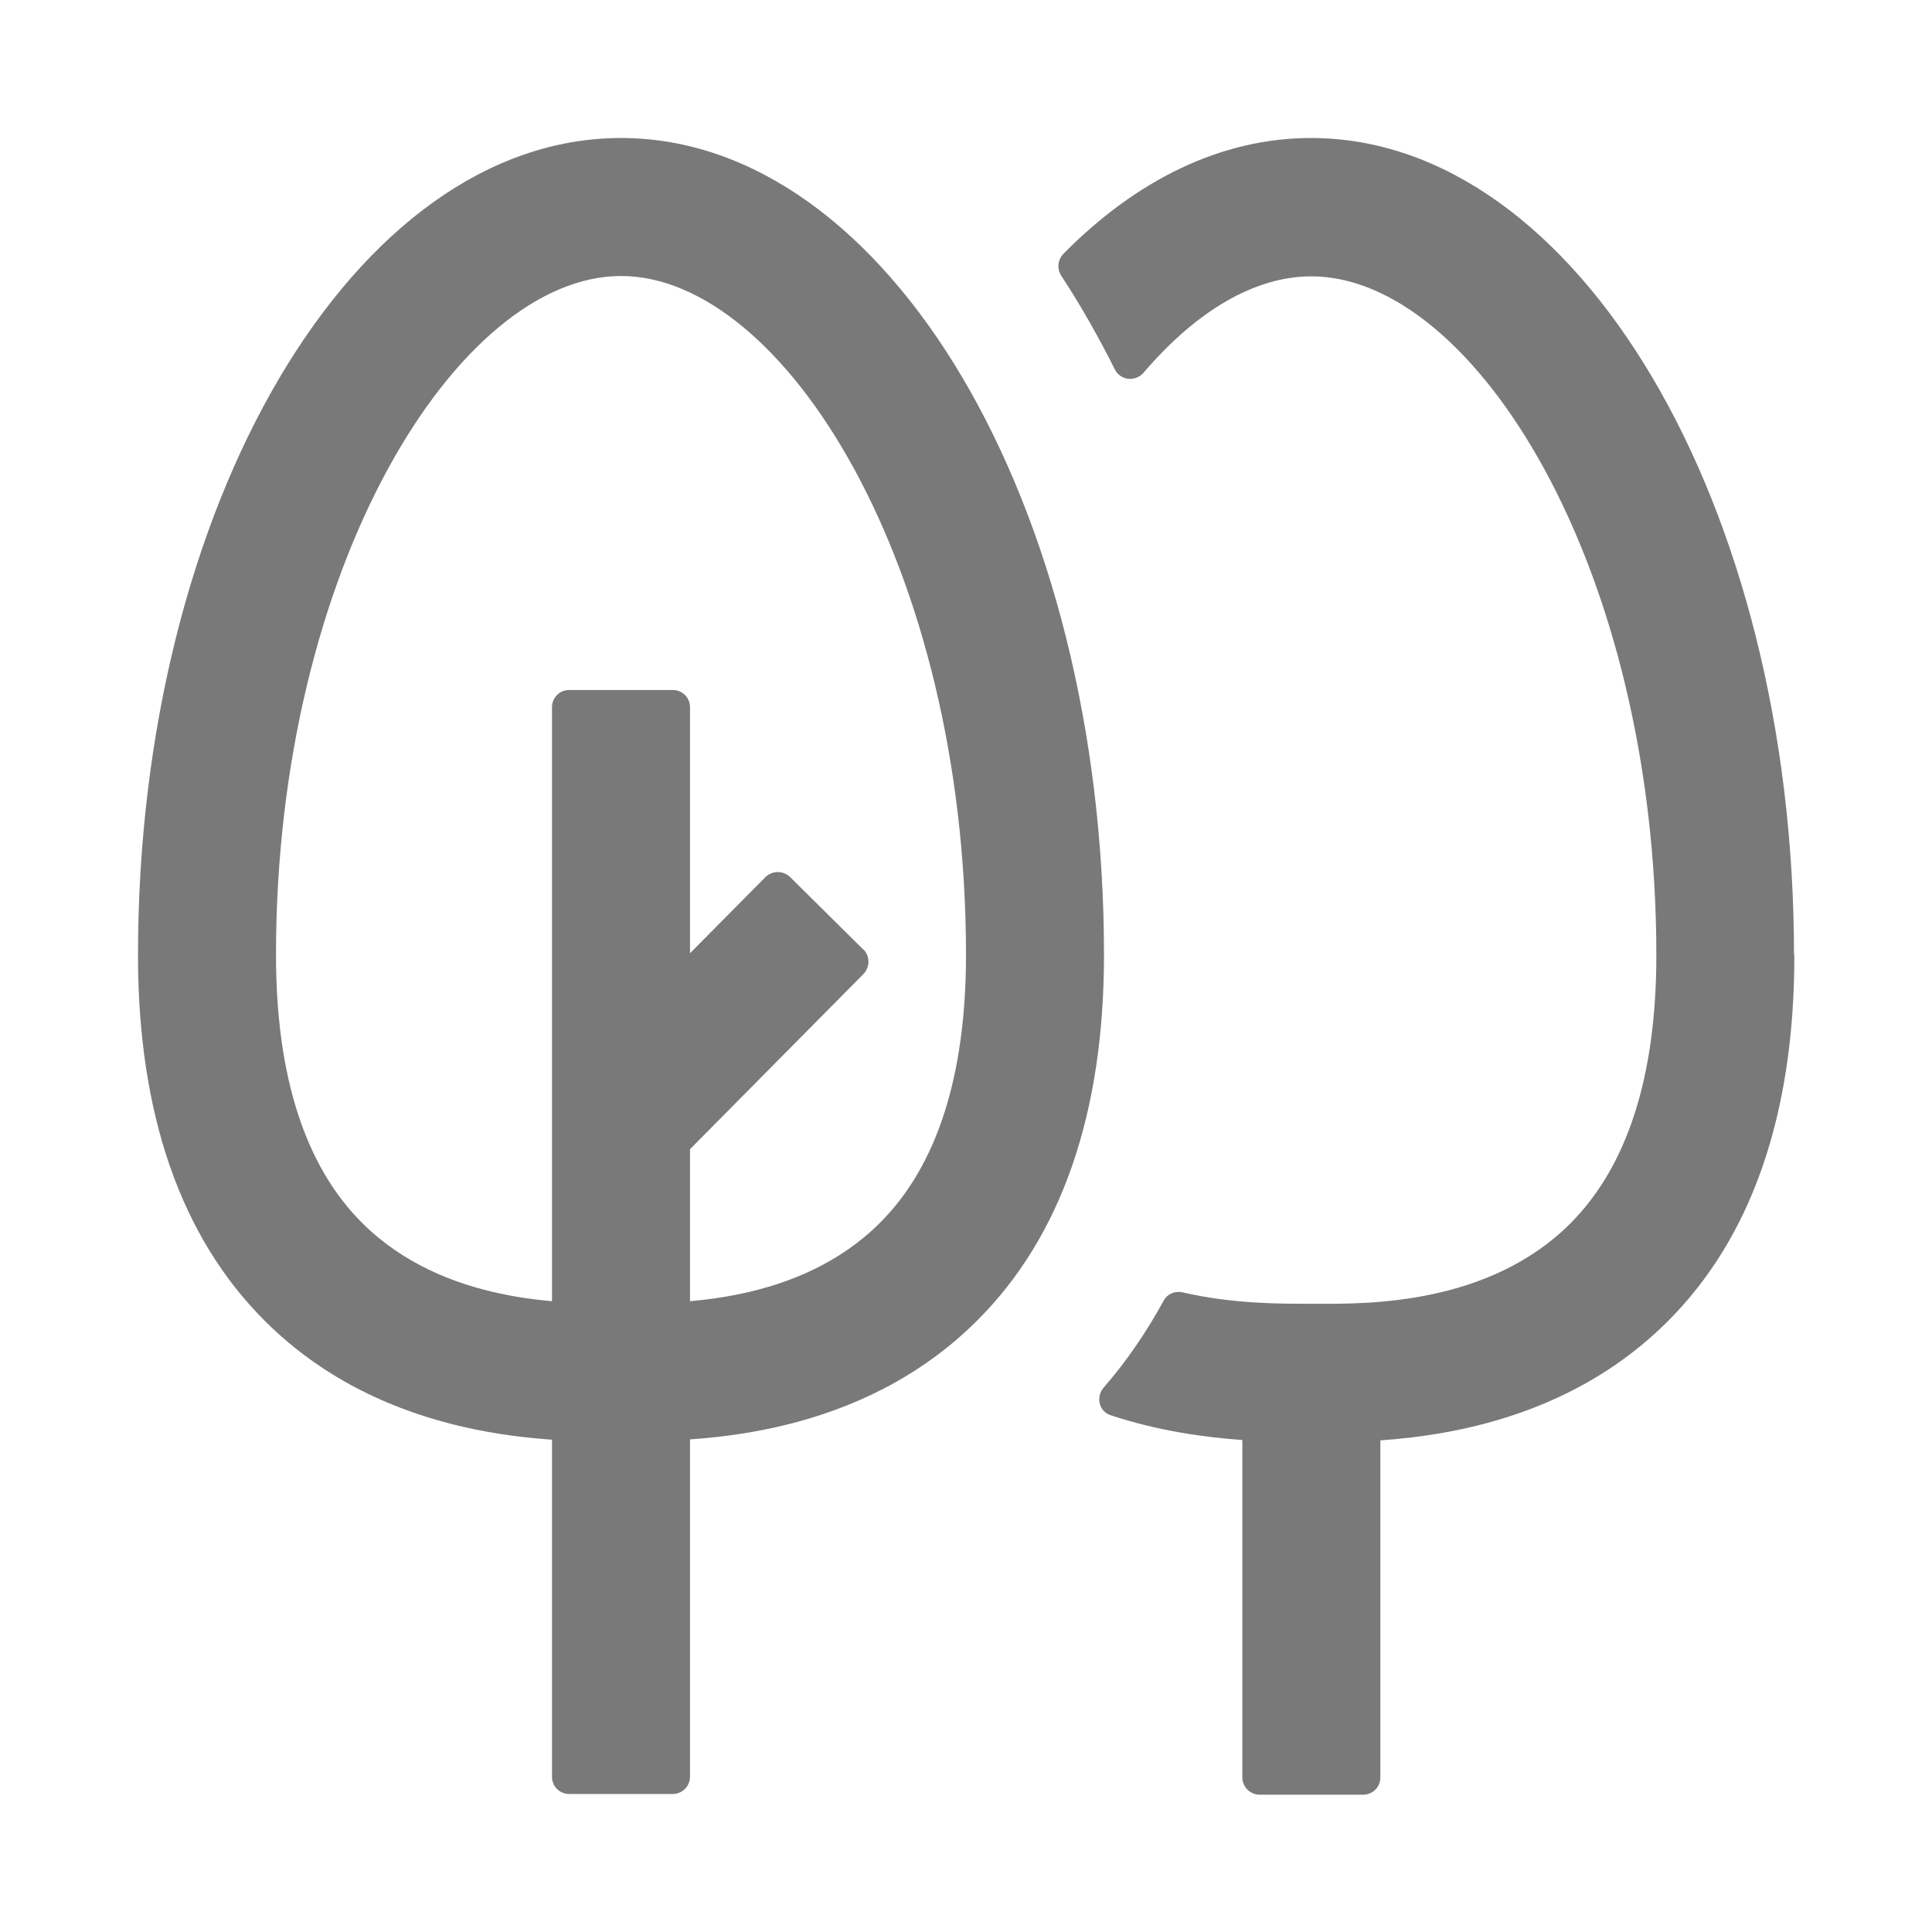
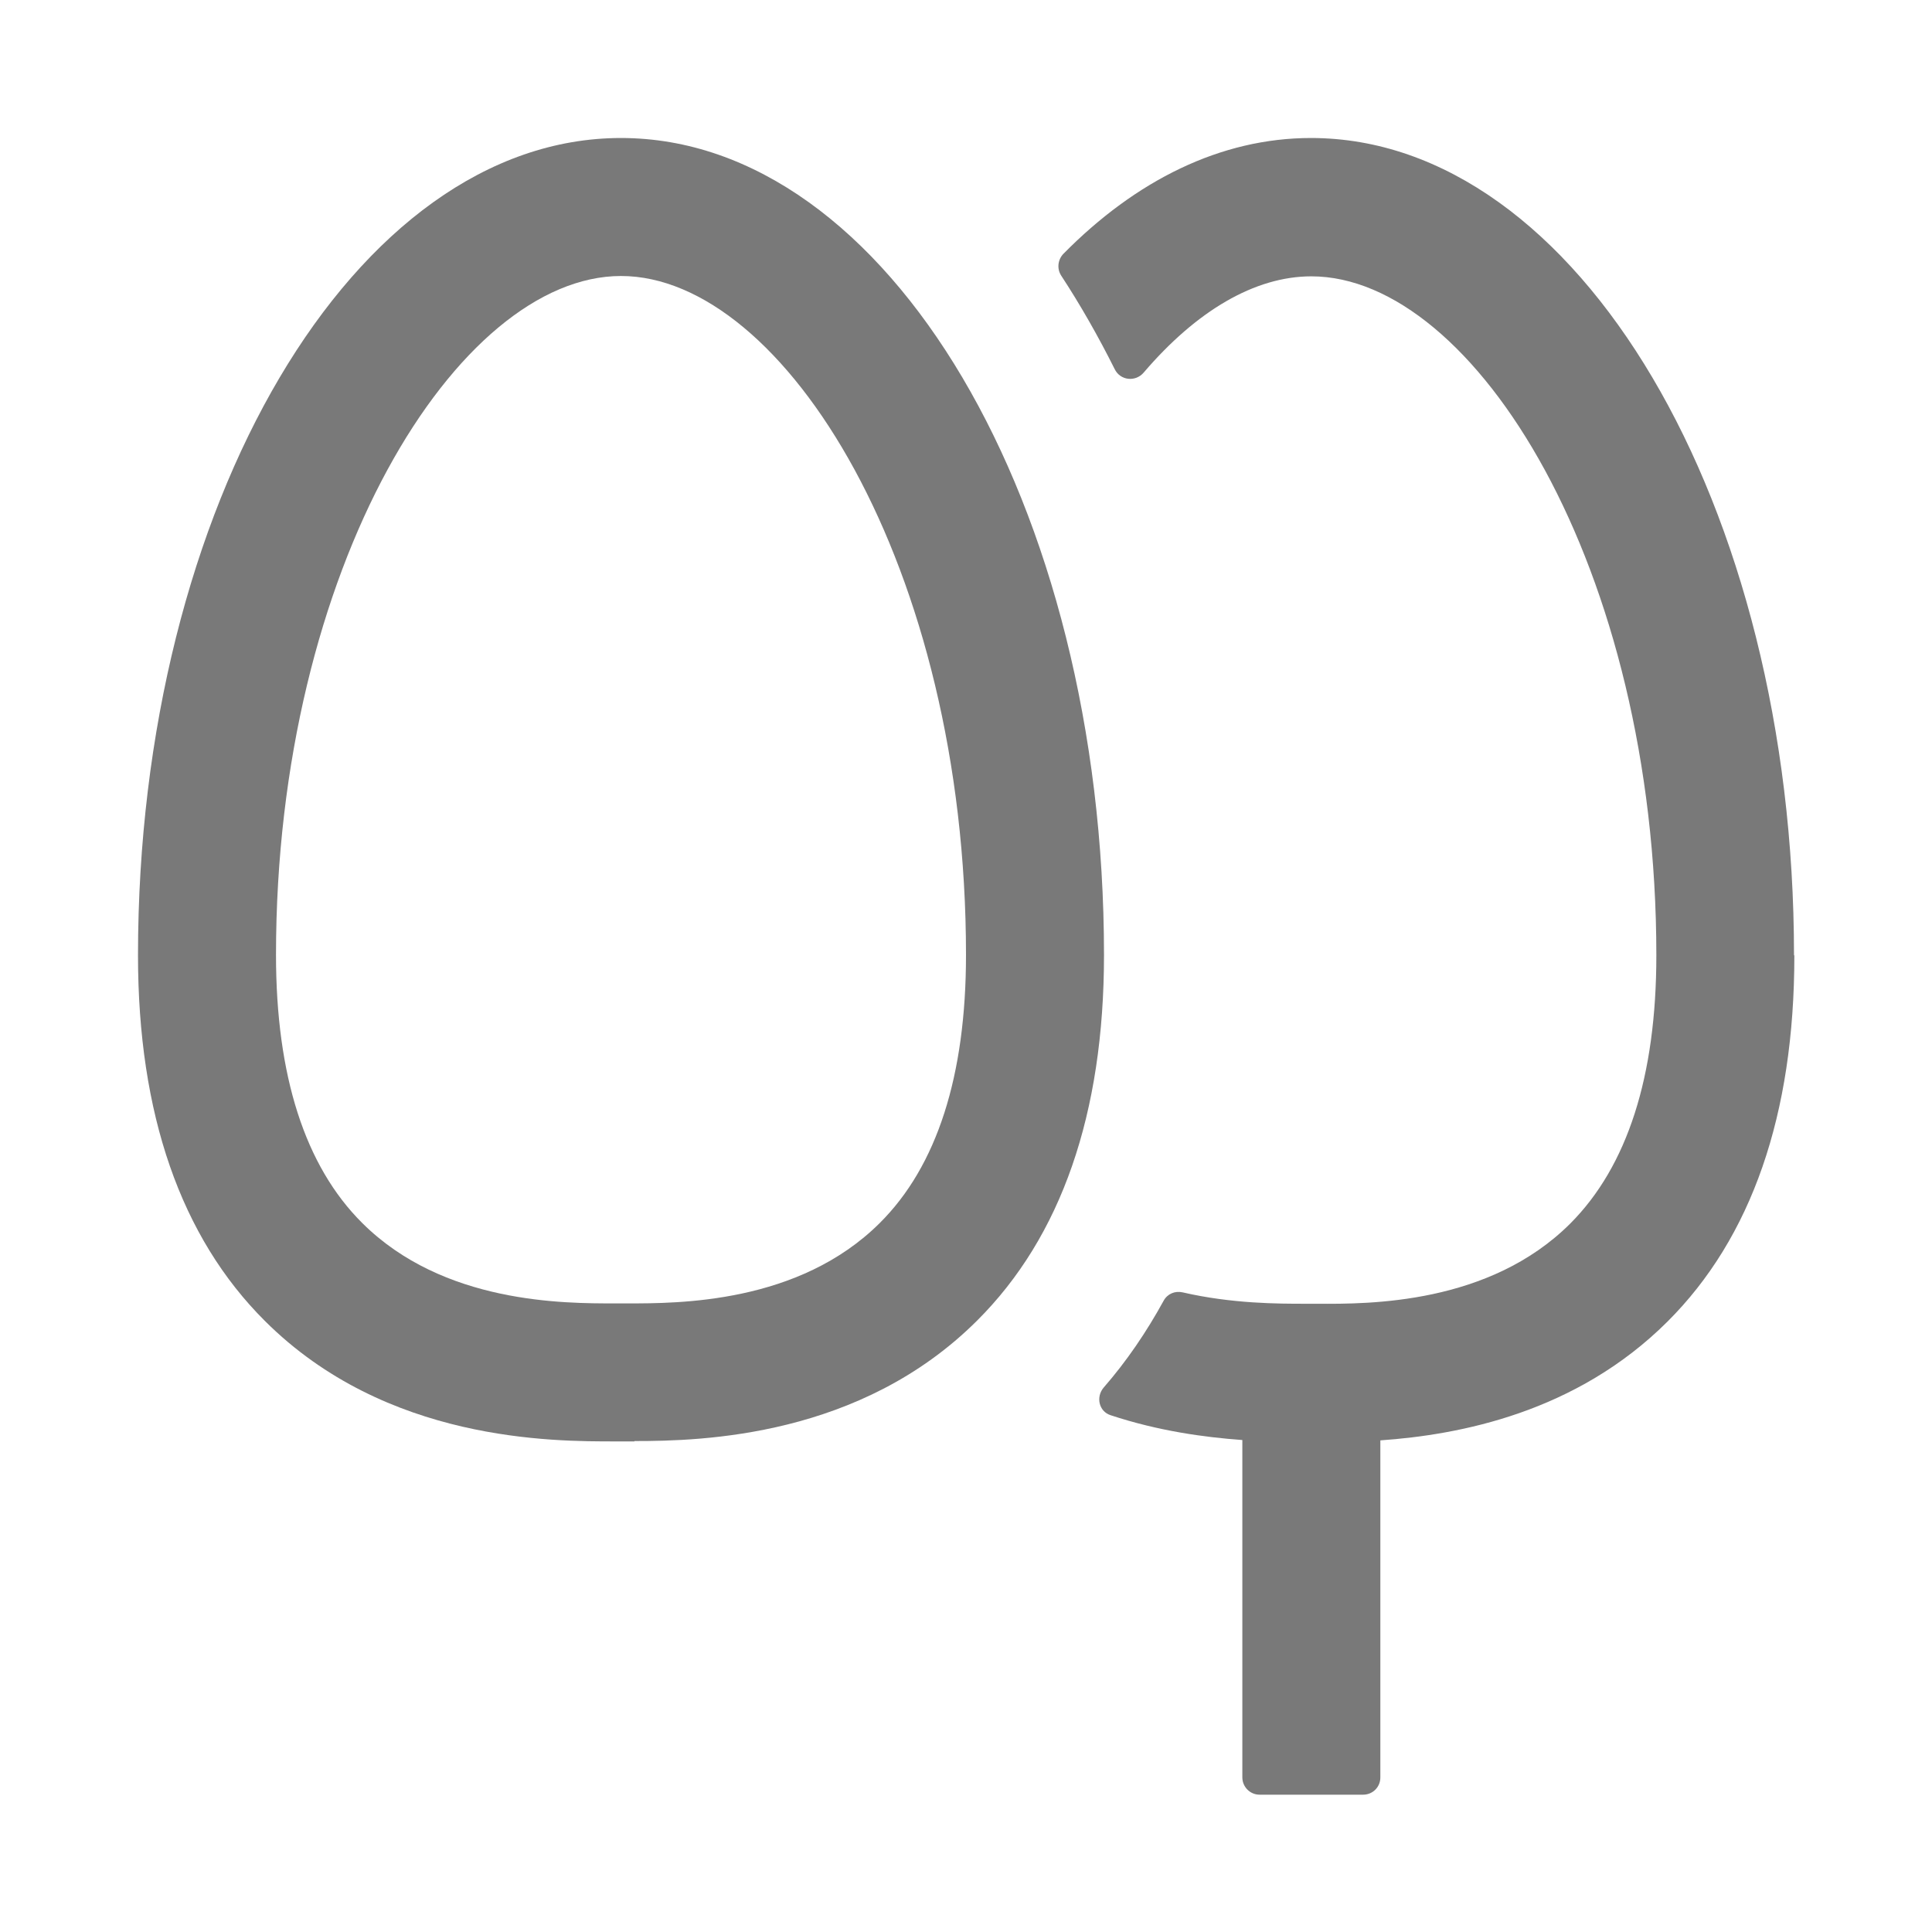
<svg xmlns="http://www.w3.org/2000/svg" width="56" height="56" viewBox="0 0 56 56">
  <style>@media(forced-colors:active){@media(prefers-color-scheme:dark){[fill]:not([fill="none"]){fill:#fff!important}}@media(prefers-color-scheme:light){[fill]:not([fill="none"]){fill:#000!important}}}</style>
  <path d="m18.39,41.78h-.39s-.16,0-.16,0c-1.82,0-6.64.02-10.16-3.49-2.44-2.43-3.68-6-3.68-10.6C4,14.62,10.28,4,18,4s14,10.62,14,23.68c0,4.6-1.24,8.17-3.68,10.6-3.38,3.37-7.96,3.49-9.93,3.49Zm-.39-4h.17c1.49,0,4.98.01,7.33-2.33,1.66-1.65,2.5-4.27,2.5-7.77,0-11.27-5.28-19.68-10-19.68S8,16.42,8,27.68c0,3.5.84,6.12,2.5,7.77,2.35,2.34,5.84,2.33,7.33,2.33h.17Z" fill="#797979" />
  <g fill="#797979">
-     <path d="m25.03,27.53l-2.13-2.11c-.2-.19-.51-.19-.71,0l-2.19,2.21v-7.13c0-.28-.22-.5-.5-.5h-3c-.28,0-.5.22-.5.5v31c0,.28.22.5.5.5h3c.28,0,.5-.23.5-.5v-18.19l5.03-5.08c.19-.2.19-.51,0-.71Z" />
    <path d="m52,27.68c0-13.06-6.28-23.68-14-23.68-2.62,0-5.08,1.23-7.18,3.36-.16.17-.19.43-.06.63.55.84,1.07,1.75,1.55,2.71.16.33.6.38.84.1,1.53-1.79,3.22-2.79,4.86-2.79,4.72,0,10,8.42,10,19.68,0,3.51-.84,6.12-2.5,7.78-2.35,2.34-5.83,2.33-7.33,2.32h-.34c-.79,0-2.13,0-3.56-.33-.22-.05-.44.04-.55.24-.5.91-1.07,1.75-1.74,2.52-.23.27-.14.69.2.8,1.39.46,2.72.64,3.82.72v9.78c0,.27.22.5.5.5h3c.28,0,.5-.22.5-.5v-9.77c2.29-.16,5.67-.8,8.32-3.44,2.44-2.43,3.68-6,3.68-10.61Z" />
  </g>
</svg>